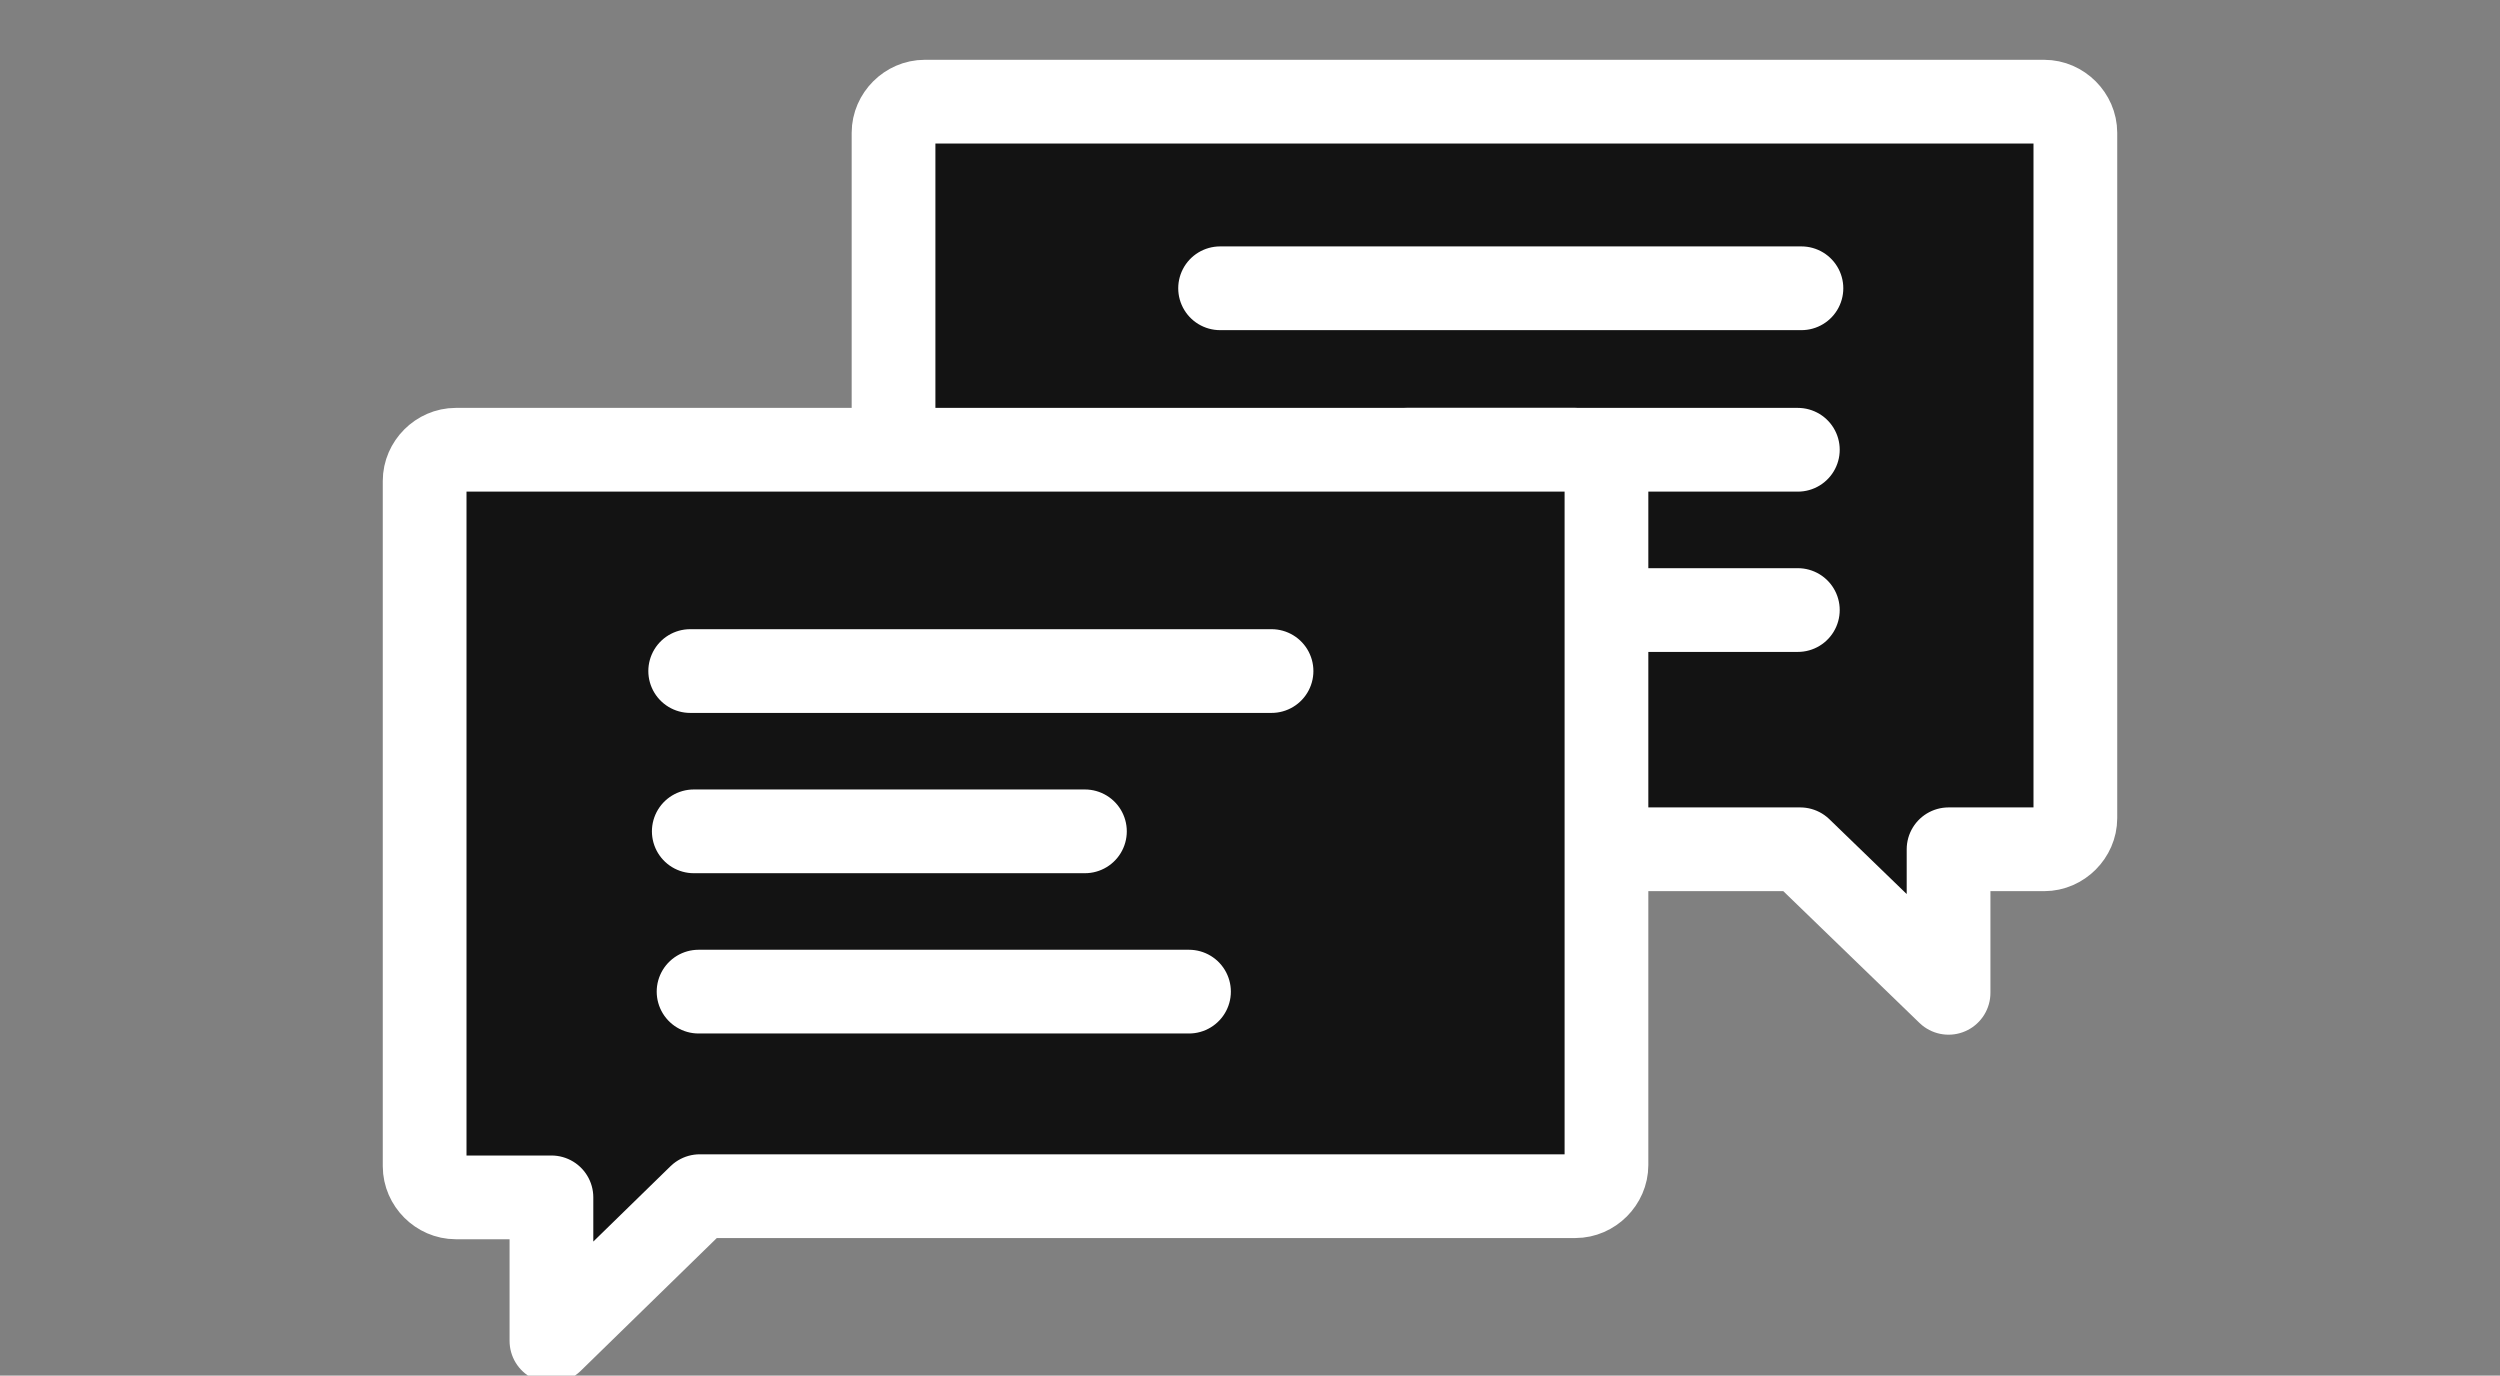
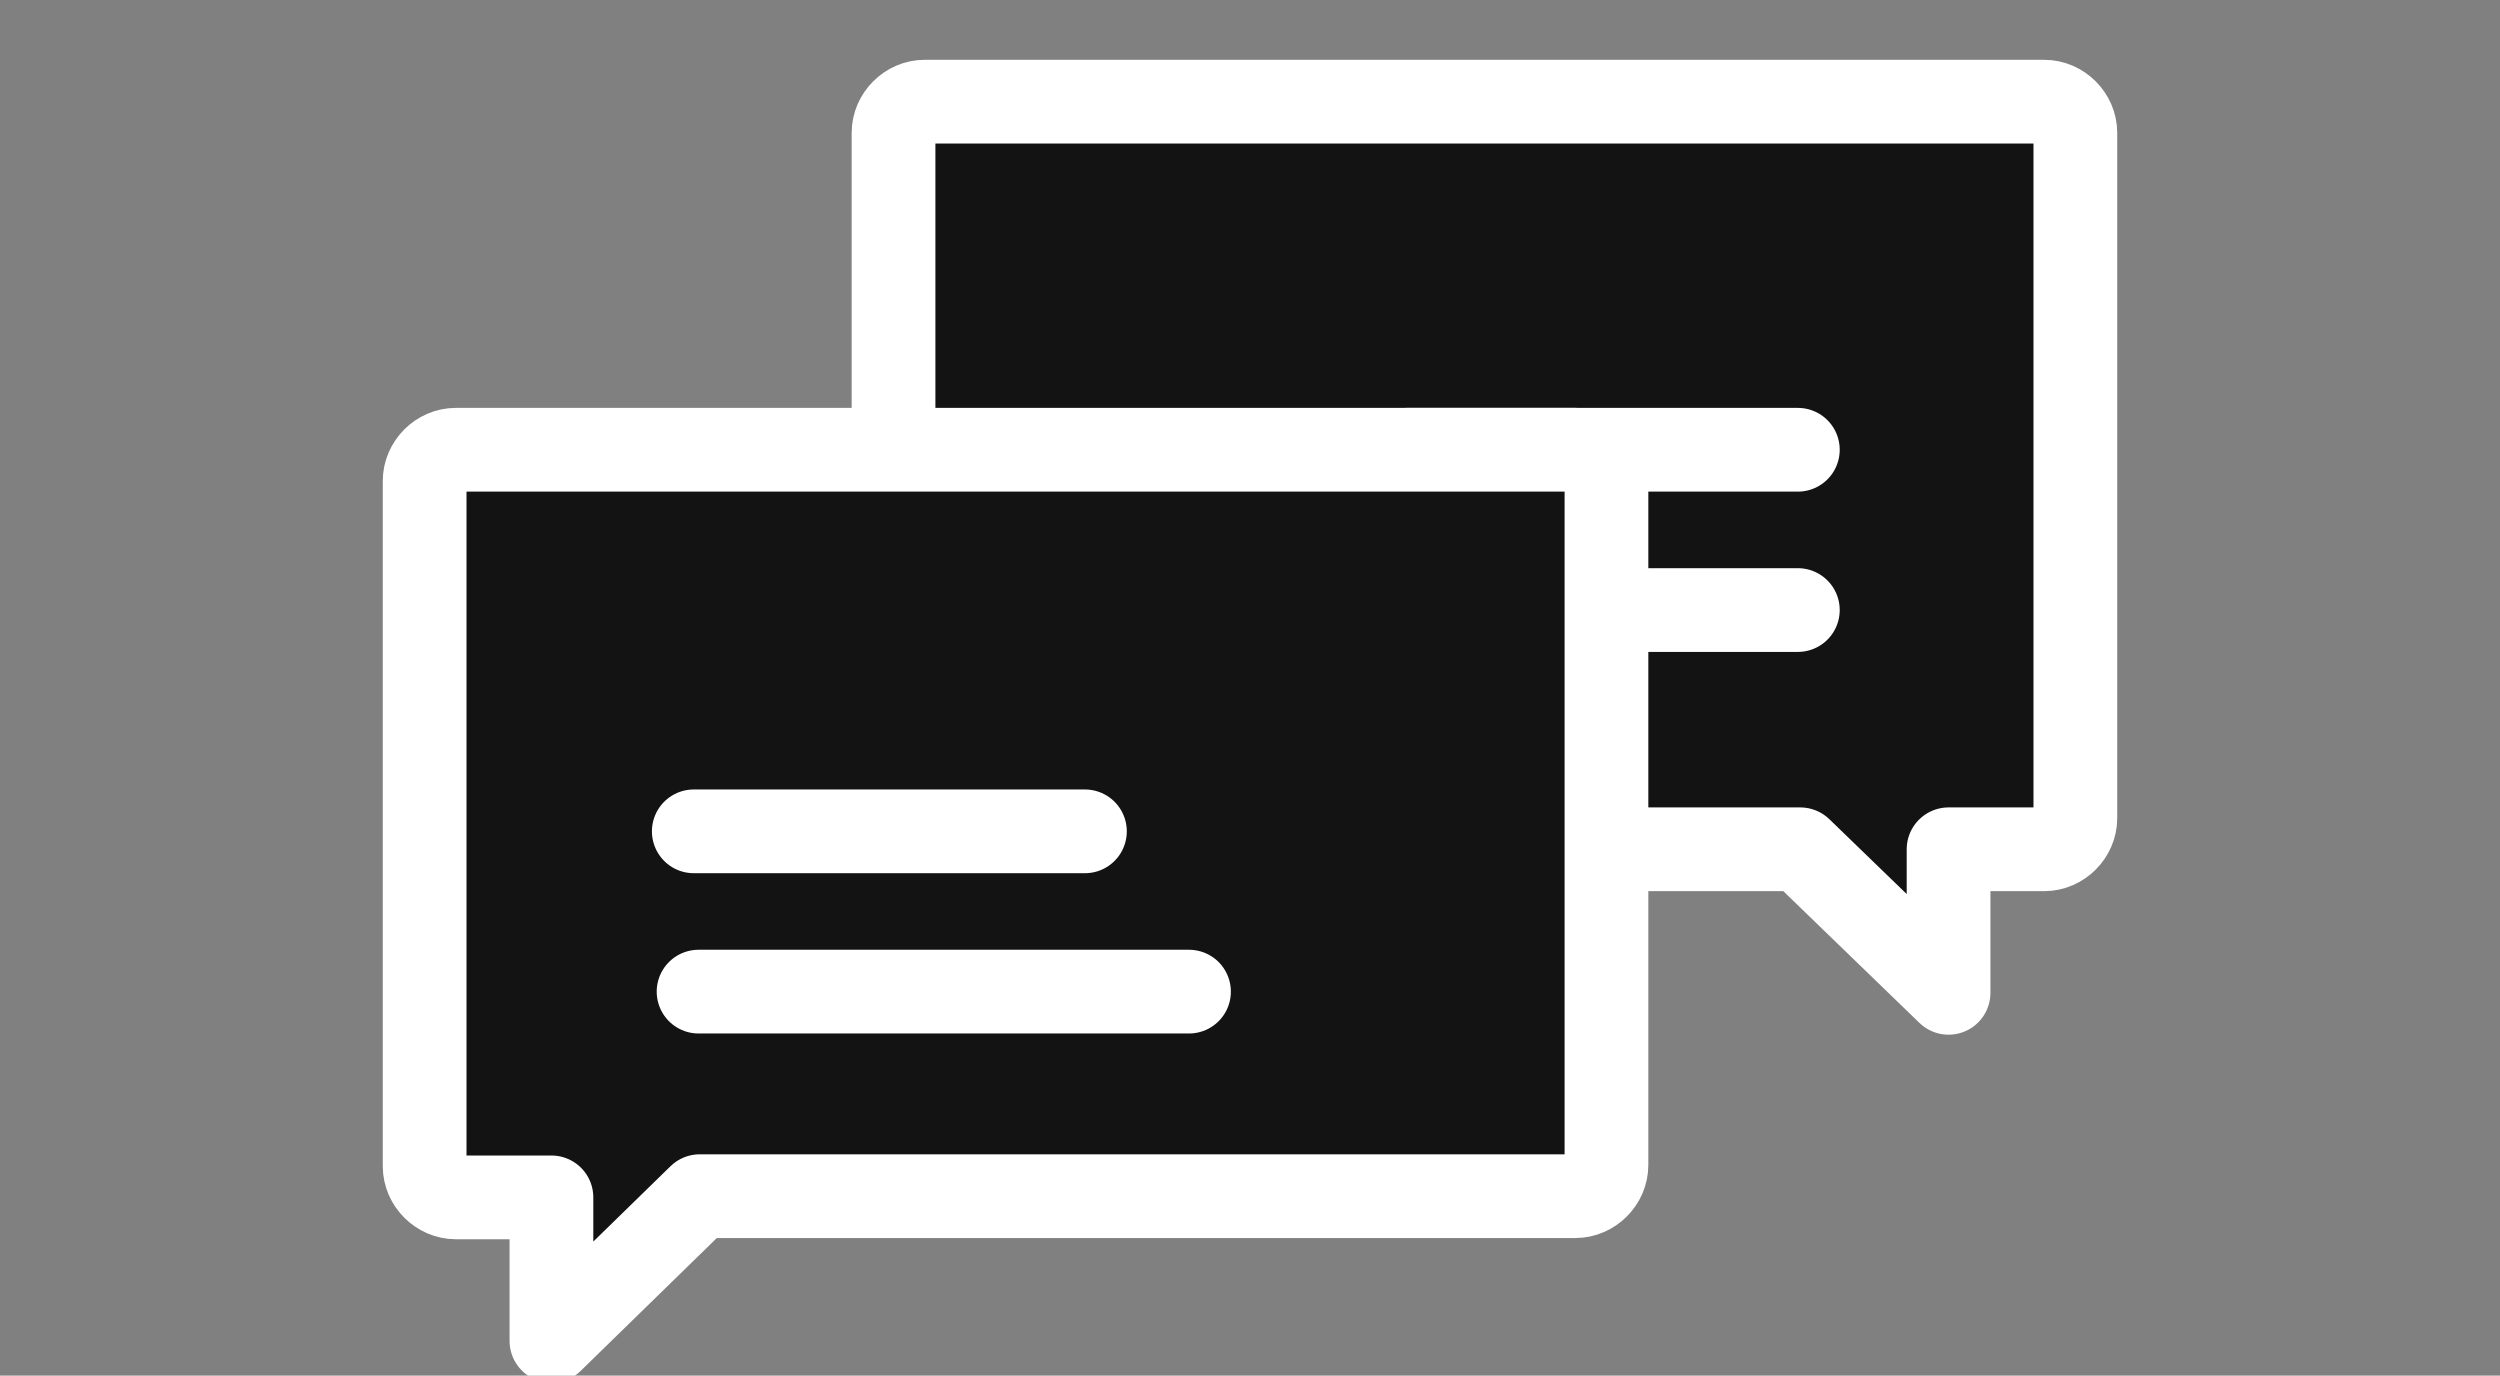
<svg xmlns="http://www.w3.org/2000/svg" version="1.1" id="Layer_1" x="0px" y="0px" viewBox="0 0 209 115" style="enable-background:new 0 0 209 115;" xml:space="preserve">
  <rect x="0" y="0" width="209" height="115" fill="#808080" stroke="none" />
  <style type="text/css">
	.st0{fill:#131313;stroke:#FFFFFF;stroke-width:7;stroke-linecap:round;stroke-linejoin:round;stroke-miterlimit:10;}
	.st1{fill:none;stroke:#FFFFFF;stroke-width:7;stroke-linecap:round;stroke-linejoin:round;stroke-miterlimit:10;}
</style>
  <path class="st0" d="M77.3,8.5h93.6c1.4,0,2.6,1.2,2.6,2.6v57.3c0,1.4-1.2,2.6-2.6,2.6h-8c0,5.6,0,12,0,12l-12.4-12H77.3  c-1.4,0-2.6-1.2-2.6-2.6V11.1C74.7,9.7,75.9,8.5,77.3,8.5z" />
-   <line class="st1" x1="102" y1="24.1" x2="150.6" y2="24.1" />
  <line class="st1" x1="117.6" y1="37.6" x2="150.3" y2="37.6" />
  <line class="st1" x1="109.2" y1="51" x2="150.3" y2="51" />
  <path class="st0" d="M131.7,37.6H38.1c-1.4,0-2.6,1.2-2.6,2.6v57.3c0,1.4,1.2,2.6,2.6,2.6h8c0,5.6,0,12,0,12L58.5,100h73.2  c1.4,0,2.6-1.2,2.6-2.6V40.1C134.3,38.7,133.1,37.6,131.7,37.6z" />
-   <line class="st1" x1="57.7" y1="56.1" x2="106.3" y2="56.1" />
  <line class="st1" x1="58" y1="69.5" x2="90.7" y2="69.5" />
  <line class="st1" x1="58.4" y1="82.9" x2="99.4" y2="82.9" />
</svg>